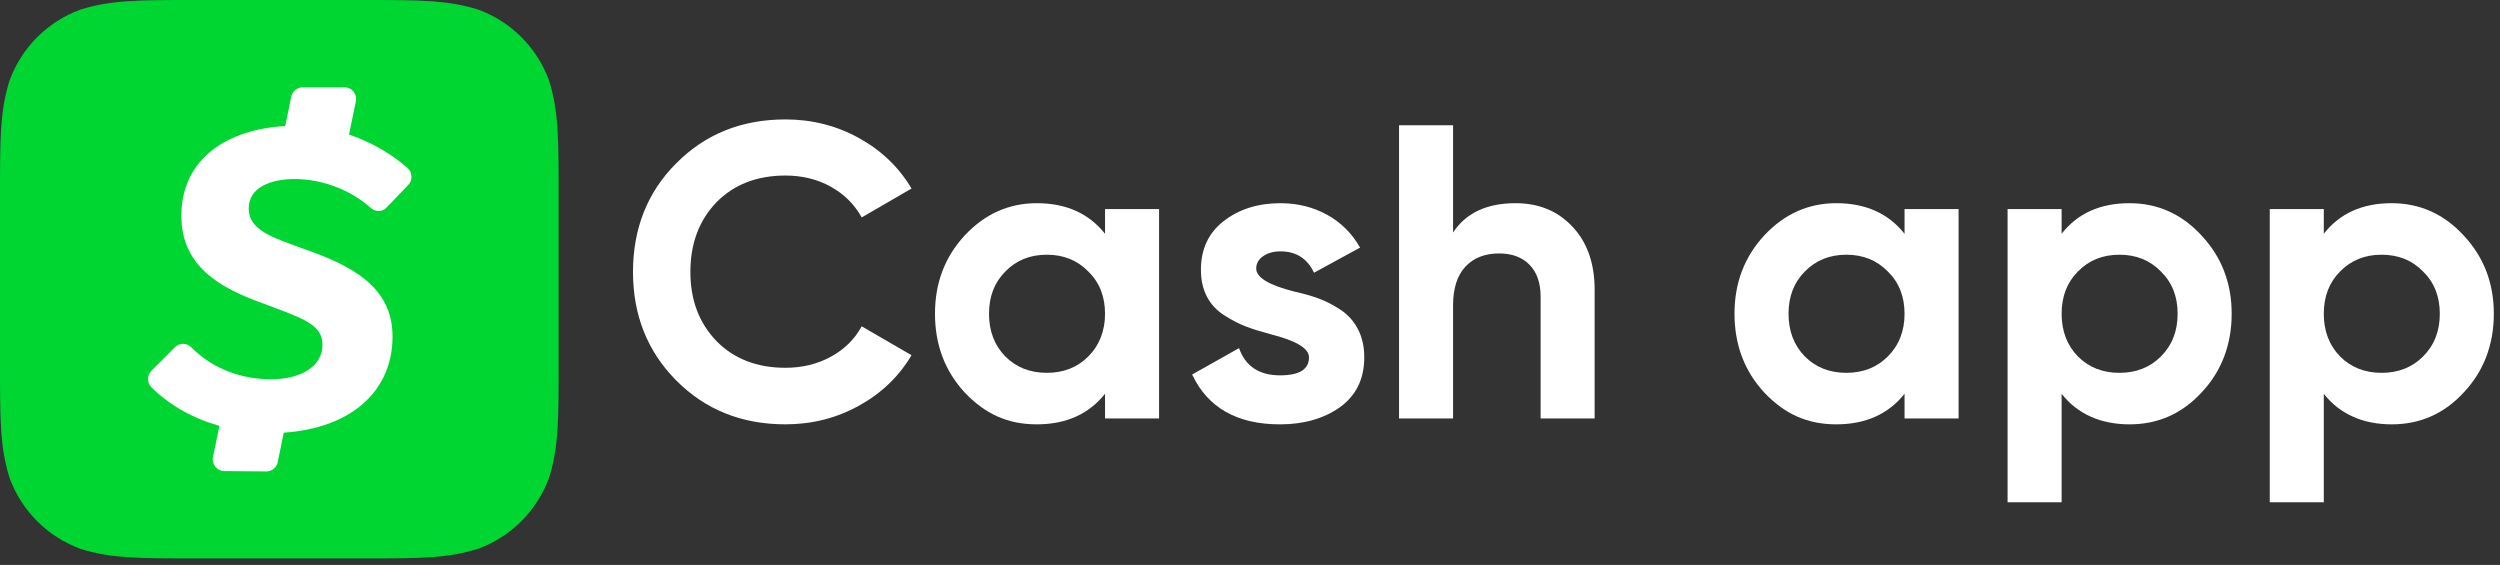
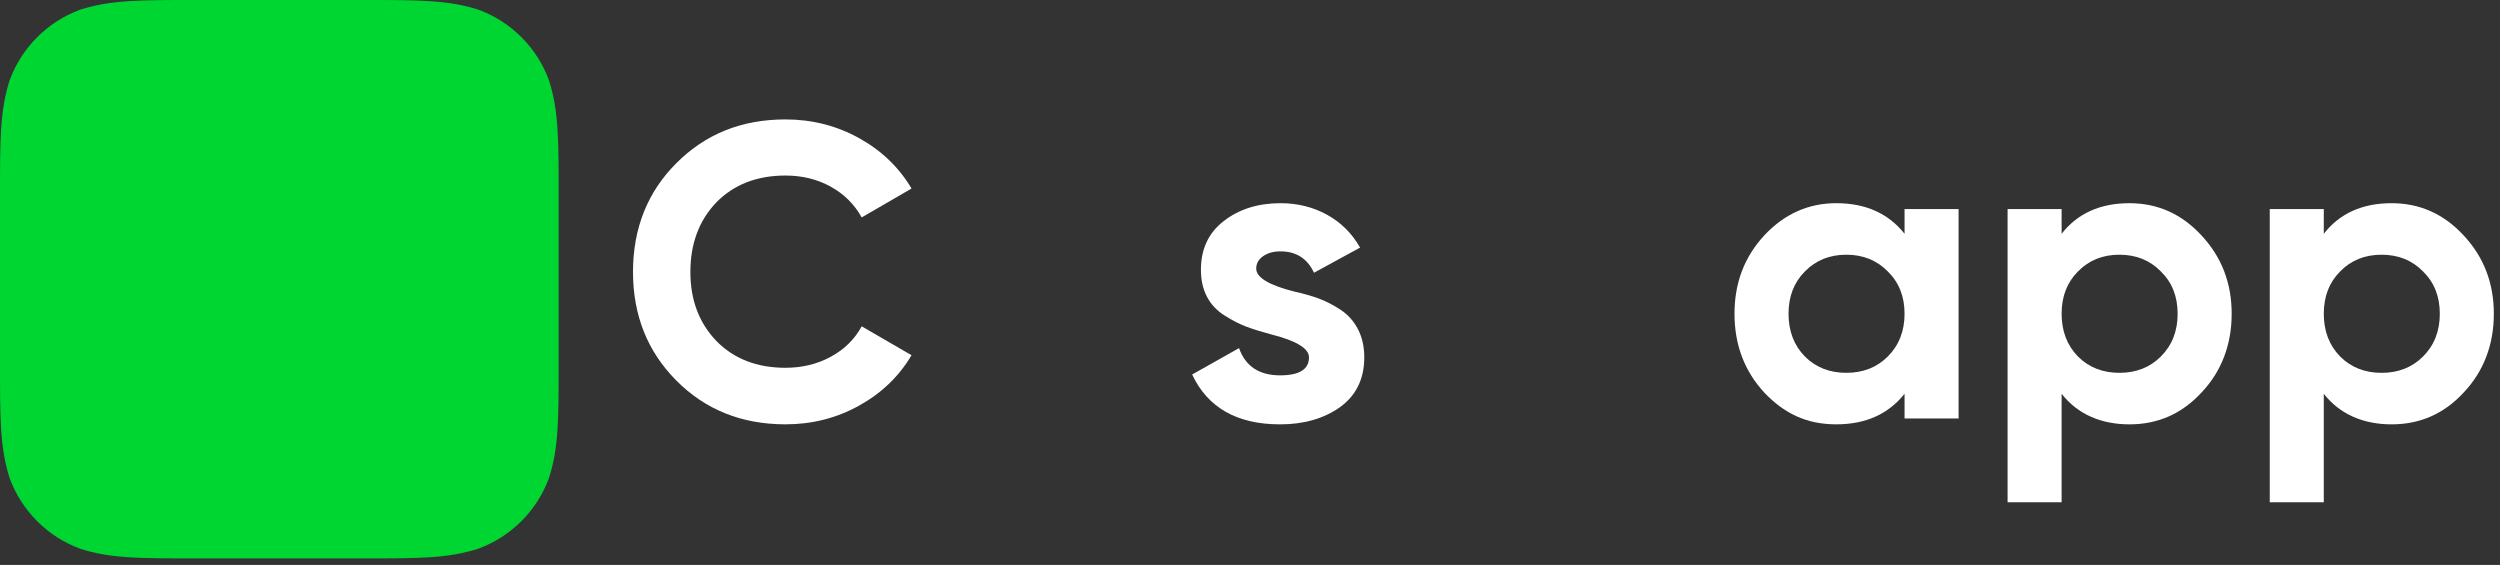
<svg xmlns="http://www.w3.org/2000/svg" width="208" height="47" viewBox="0 0 208 47" fill="none">
  <rect x="0" y="0" width="208" height="47" fill="#333333" stroke="none" />
  <g id="Group 9014">
    <g id="Group">
      <path id="Vector" d="M30.282 0C34.926 0 37.252 0 39.796 0.801C42.523 1.803 44.674 3.955 45.676 6.682C46.478 9.226 46.478 11.543 46.478 16.195V30.256C46.478 34.917 46.478 37.252 45.676 39.77C44.674 42.496 42.523 44.648 39.796 45.65C37.252 46.46 34.934 46.46 30.282 46.46H16.195C11.534 46.46 9.2 46.46 6.682 45.659C3.955 44.657 1.803 42.505 0.801 39.778C0 37.234 0 34.917 0 30.256V16.195C0 11.534 0 9.2 0.801 6.682C1.803 3.955 3.955 1.803 6.682 0.801C9.226 0 11.543 0 16.195 0H30.282Z" fill="#00D632" />
-       <path id="Vector_2" d="M30.84 17.284C31.206 17.65 31.807 17.65 32.147 17.284L33.959 15.394C34.342 15.028 34.325 14.374 33.915 13.982C32.486 12.737 30.831 11.796 29.036 11.195L29.611 8.433C29.733 7.832 29.28 7.266 28.679 7.266H25.168C24.715 7.274 24.332 7.588 24.236 8.032L23.731 10.489C19.053 10.733 15.089 13.103 15.089 17.964C15.089 22.172 18.364 23.984 21.823 25.221C25.099 26.467 26.832 26.937 26.832 28.688C26.832 30.439 25.107 31.554 22.546 31.554C20.22 31.554 17.781 30.779 15.899 28.88C15.533 28.514 14.932 28.514 14.566 28.88L12.606 30.84C12.223 31.223 12.223 31.851 12.606 32.234C14.13 33.732 16.064 34.821 18.26 35.431L17.72 38.027C17.598 38.628 18.042 39.186 18.643 39.195L22.163 39.221C22.625 39.221 23.017 38.898 23.104 38.454L23.609 35.997C29.237 35.623 32.66 32.521 32.66 28C32.66 23.836 29.245 22.076 25.107 20.647C22.738 19.767 20.691 19.166 20.691 17.354C20.691 15.542 22.598 14.897 24.515 14.897C26.954 14.897 29.298 15.908 30.831 17.284H30.84Z" fill="white" />
    </g>
    <g id="Group_2">
      <path id="Vector_3" d="M65.35 35.304C61.703 35.304 58.671 34.085 56.255 31.645C53.862 29.23 52.666 26.221 52.666 22.62C52.666 19.018 53.862 15.988 56.255 13.595C58.671 11.155 61.703 9.936 65.35 9.936C67.557 9.936 69.596 10.453 71.466 11.486C73.336 12.52 74.794 13.92 75.84 15.685L71.693 18.09C71.088 16.998 70.229 16.145 69.114 15.529C67.999 14.914 66.744 14.605 65.35 14.605C62.981 14.605 61.064 15.349 59.601 16.835C58.16 18.346 57.44 20.274 57.44 22.62C57.44 24.966 58.16 26.86 59.601 28.37C61.064 29.857 62.981 30.6 65.35 30.6C66.744 30.6 68.004 30.293 69.131 29.677C70.258 29.062 71.112 28.219 71.693 27.15L75.84 29.555C74.794 31.32 73.336 32.721 71.466 33.754C69.596 34.788 67.557 35.304 65.35 35.304Z" fill="white" />
-       <path id="Vector_4" d="M91.939 19.45V17.394H96.434V34.817H91.939V32.761C90.591 34.457 88.698 35.305 86.259 35.305C83.82 35.305 81.938 34.422 80.265 32.656C78.615 30.868 77.791 28.684 77.791 26.105C77.791 23.526 78.615 21.378 80.265 19.588C81.938 17.8 83.936 16.905 86.259 16.905C88.698 16.905 90.591 17.754 91.939 19.449V19.45ZM83.645 29.66C84.551 30.566 85.701 31.019 87.095 31.019C88.489 31.019 89.639 30.566 90.545 29.66C91.451 28.754 91.939 27.547 91.939 26.106C91.939 24.665 91.474 23.492 90.545 22.586C89.639 21.658 88.489 21.192 87.095 21.192C85.701 21.192 84.551 21.658 83.645 22.586C82.739 23.492 82.286 24.666 82.286 26.106C82.286 27.546 82.739 28.732 83.645 29.66Z" fill="white" />
      <path id="Vector_5" d="M104.517 22.342C104.517 23.086 105.574 23.725 107.688 24.259C108.431 24.422 109.105 24.614 109.709 24.834C110.313 25.055 110.923 25.369 111.539 25.775C112.154 26.182 112.637 26.722 112.985 27.395C113.334 28.07 113.508 28.848 113.508 29.73C113.508 31.52 112.834 32.901 111.487 33.877C110.139 34.829 108.478 35.306 106.504 35.306C102.926 35.306 100.486 33.924 99.186 31.159L103.088 28.963C103.622 30.474 104.761 31.229 106.504 31.229C108.106 31.229 108.908 30.729 108.908 29.73C108.908 28.987 107.85 28.348 105.737 27.814C104.947 27.604 104.273 27.395 103.716 27.186C103.158 26.977 102.554 26.67 101.904 26.263C101.253 25.857 100.759 25.334 100.423 24.695C100.085 24.056 99.917 23.307 99.917 22.447C99.917 20.728 100.545 19.38 101.799 18.405C103.076 17.406 104.657 16.906 106.538 16.906C107.955 16.906 109.244 17.226 110.406 17.865C111.568 18.504 112.485 19.415 113.159 20.6L109.326 22.691C108.769 21.506 107.839 20.914 106.538 20.914C105.957 20.914 105.476 21.048 105.092 21.314C104.709 21.582 104.517 21.924 104.517 22.342Z" fill="white" />
-       <path id="Vector_6" d="M126.088 16.905C128.016 16.905 129.584 17.545 130.792 18.822C132.047 20.124 132.674 21.889 132.674 24.119V34.816H128.179V24.676C128.179 23.538 127.87 22.654 127.255 22.027C126.639 21.4 125.797 21.086 124.729 21.086C123.544 21.086 122.608 21.452 121.924 22.184C121.238 22.916 120.896 23.991 120.896 25.407V34.816H116.4V10.424H120.896V19.345C121.964 17.719 123.695 16.905 126.088 16.905Z" fill="white" />
      <path id="Vector_7" d="M158.459 19.45V17.394H162.954V34.817H158.459V32.761C157.111 34.457 155.218 35.305 152.778 35.305C150.339 35.305 148.457 34.422 146.785 32.656C145.135 30.868 144.311 28.684 144.311 26.105C144.311 23.526 145.135 21.378 146.785 19.588C148.457 17.8 150.455 16.905 152.778 16.905C155.218 16.905 157.111 17.754 158.459 19.449V19.45ZM150.165 29.66C151.071 30.566 152.221 31.019 153.615 31.019C155.009 31.019 156.159 30.566 157.065 29.66C157.993 28.732 158.459 27.547 158.459 26.106C158.459 24.665 157.993 23.492 157.065 22.586C156.159 21.658 155.009 21.192 153.615 21.192C152.221 21.192 151.071 21.658 150.165 22.586C149.259 23.492 148.806 24.666 148.806 26.106C148.806 27.546 149.259 28.732 150.165 29.66Z" fill="white" />
      <path id="Vector_8" d="M177.172 16.906C179.518 16.906 181.516 17.801 183.166 19.59C184.838 21.379 185.675 23.551 185.675 26.106C185.675 28.661 184.838 30.892 183.166 32.657C181.539 34.423 179.541 35.306 177.172 35.306C174.802 35.306 172.851 34.458 171.527 32.762V41.787H167.031V17.394H171.527V19.45C172.851 17.755 174.733 16.906 177.172 16.906ZM172.886 29.66C173.792 30.566 174.942 31.02 176.336 31.02C177.729 31.02 178.879 30.566 179.785 29.66C180.714 28.732 181.179 27.547 181.179 26.106C181.179 24.665 180.714 23.492 179.785 22.586C178.879 21.658 177.729 21.192 176.336 21.192C174.942 21.192 173.792 21.658 172.886 22.586C171.98 23.492 171.527 24.666 171.527 26.106C171.527 27.546 171.98 28.732 172.886 29.66Z" fill="white" />
      <path id="Vector_9" d="M198.984 16.906C201.33 16.906 203.328 17.801 204.978 19.59C206.651 21.379 207.487 23.551 207.487 26.106C207.487 28.661 206.651 30.892 204.978 32.657C203.352 34.423 201.354 35.306 198.984 35.306C196.615 35.306 194.663 34.458 193.339 32.762V41.787H188.844V17.394H193.339V19.45C194.663 17.755 196.545 16.906 198.984 16.906ZM194.698 29.66C195.604 30.566 196.754 31.02 198.148 31.02C199.542 31.02 200.692 30.566 201.598 29.66C202.527 28.732 202.992 27.547 202.992 26.106C202.992 24.665 202.527 23.492 201.598 22.586C200.692 21.658 199.542 21.192 198.148 21.192C196.754 21.192 195.604 21.658 194.698 22.586C193.792 23.492 193.339 24.666 193.339 26.106C193.339 27.546 193.792 28.732 194.698 29.66Z" fill="white" />
    </g>
  </g>
</svg>